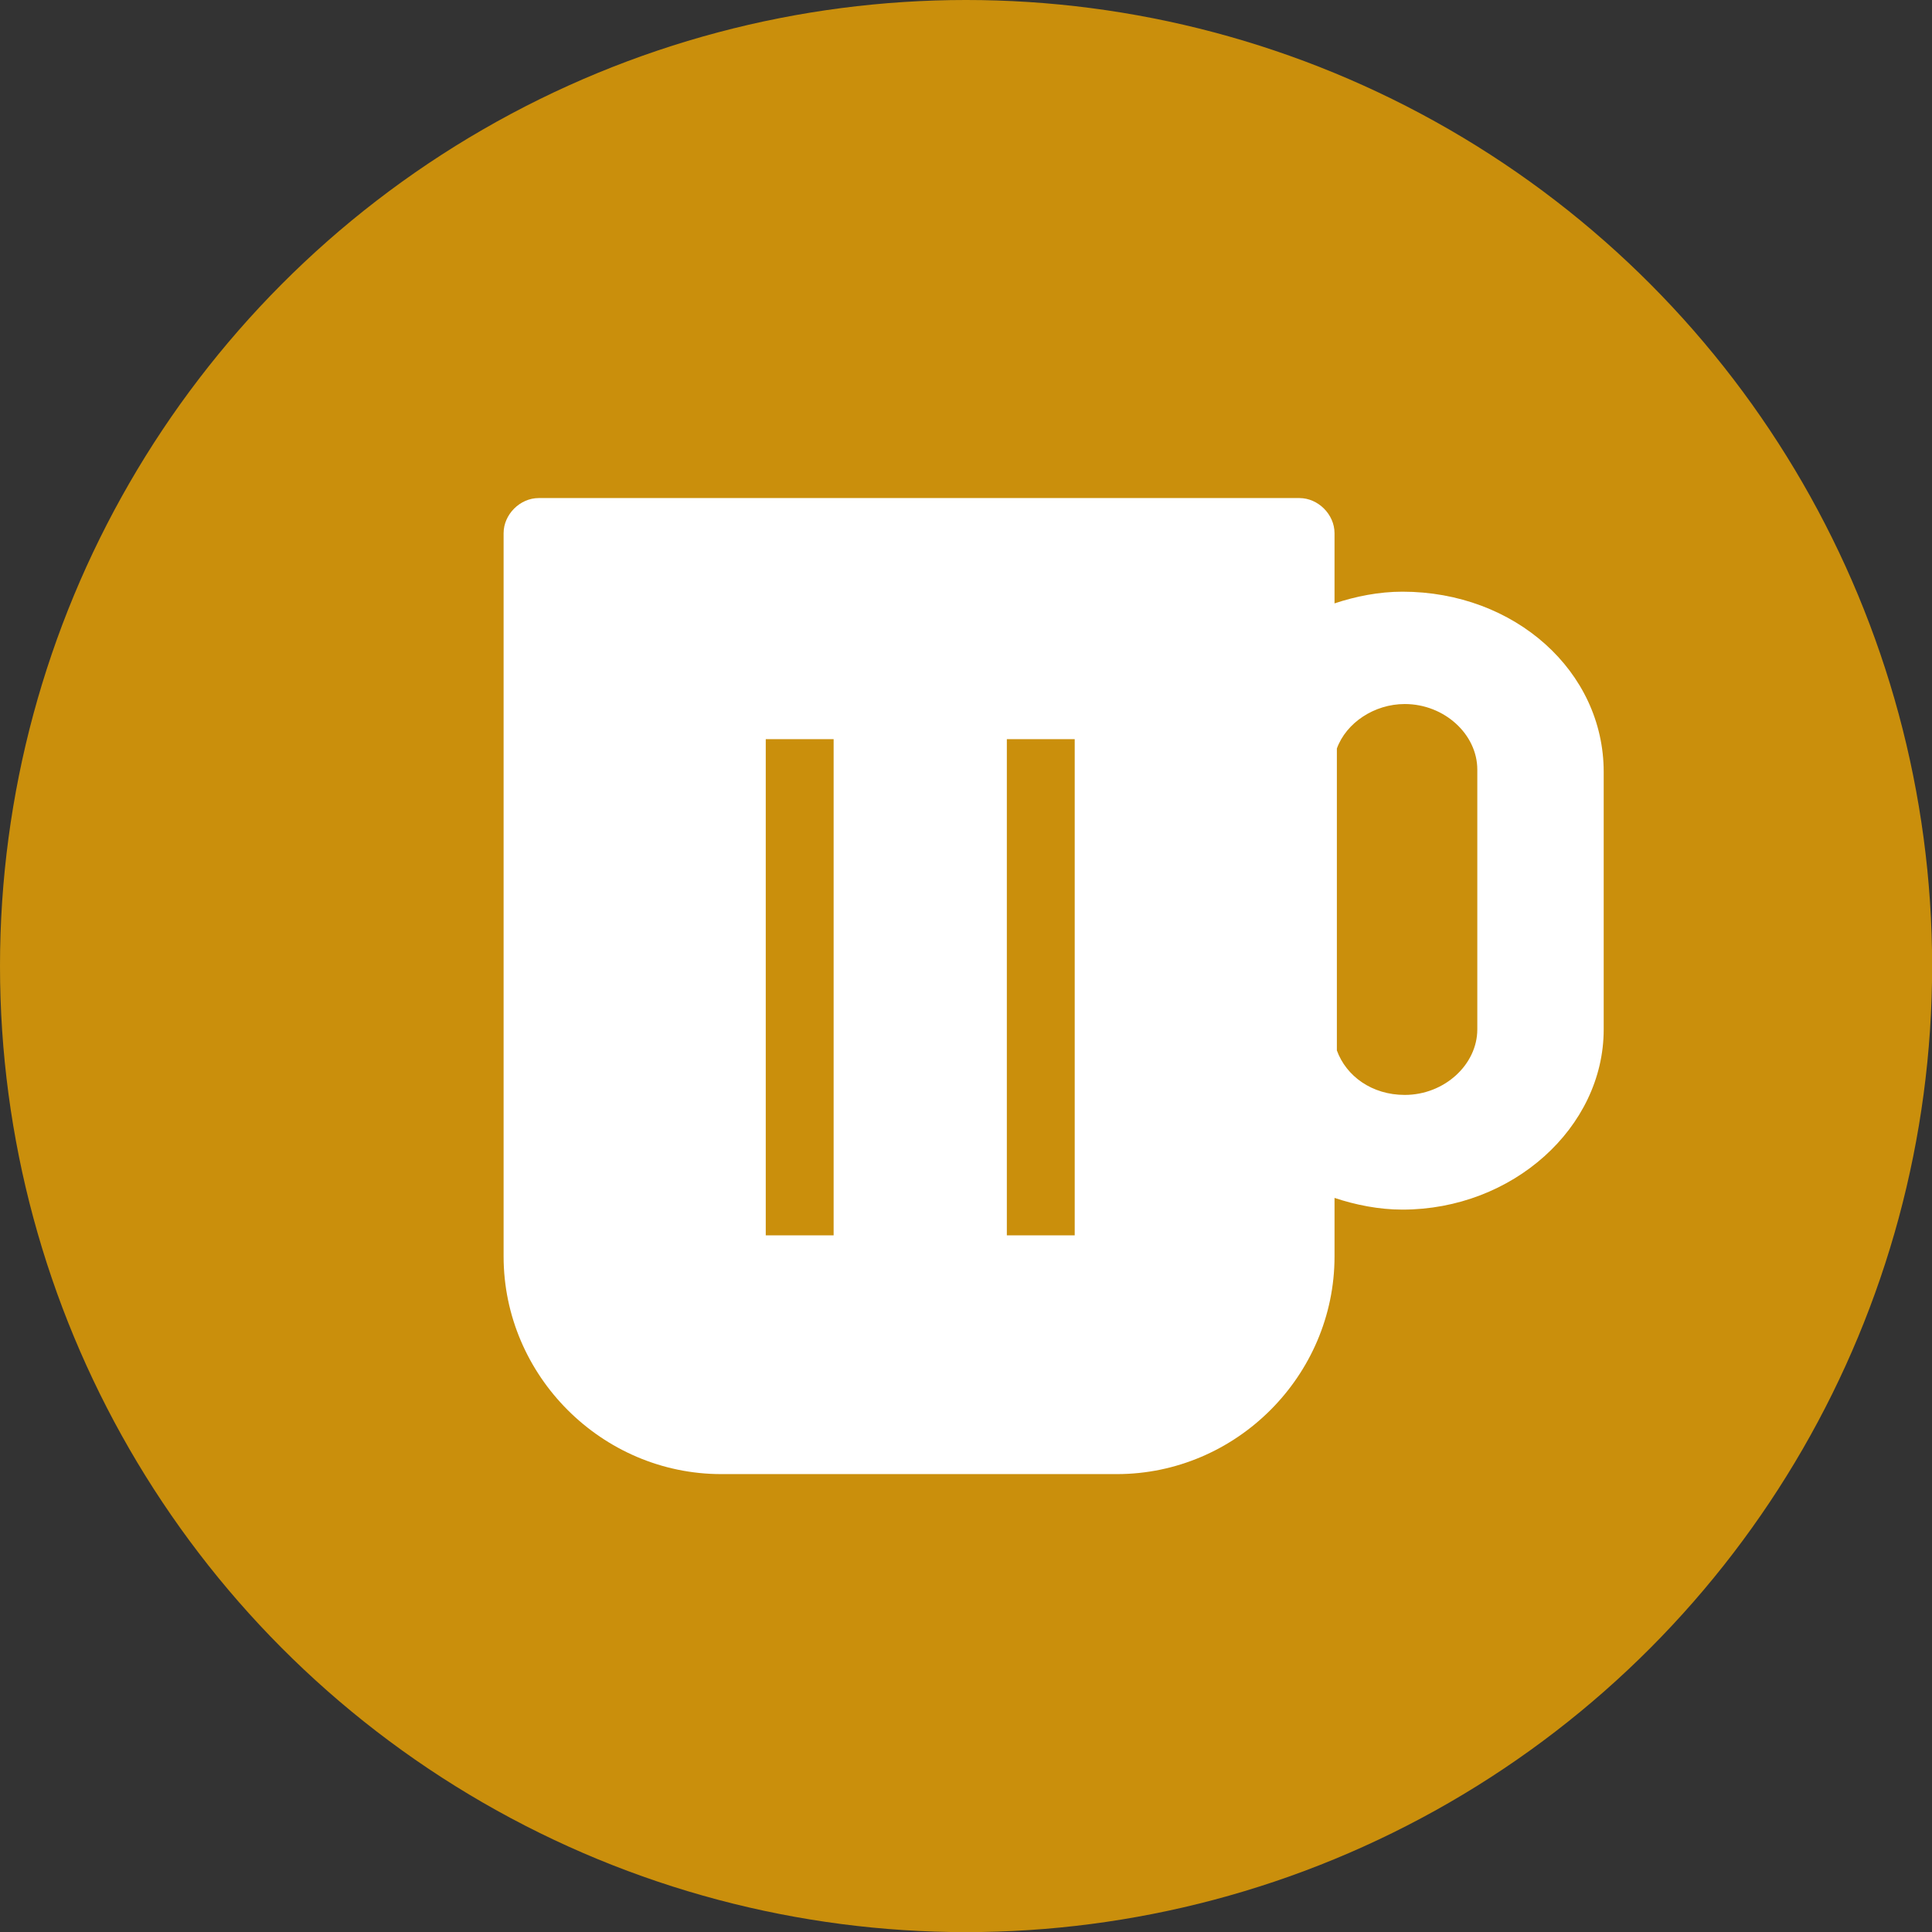
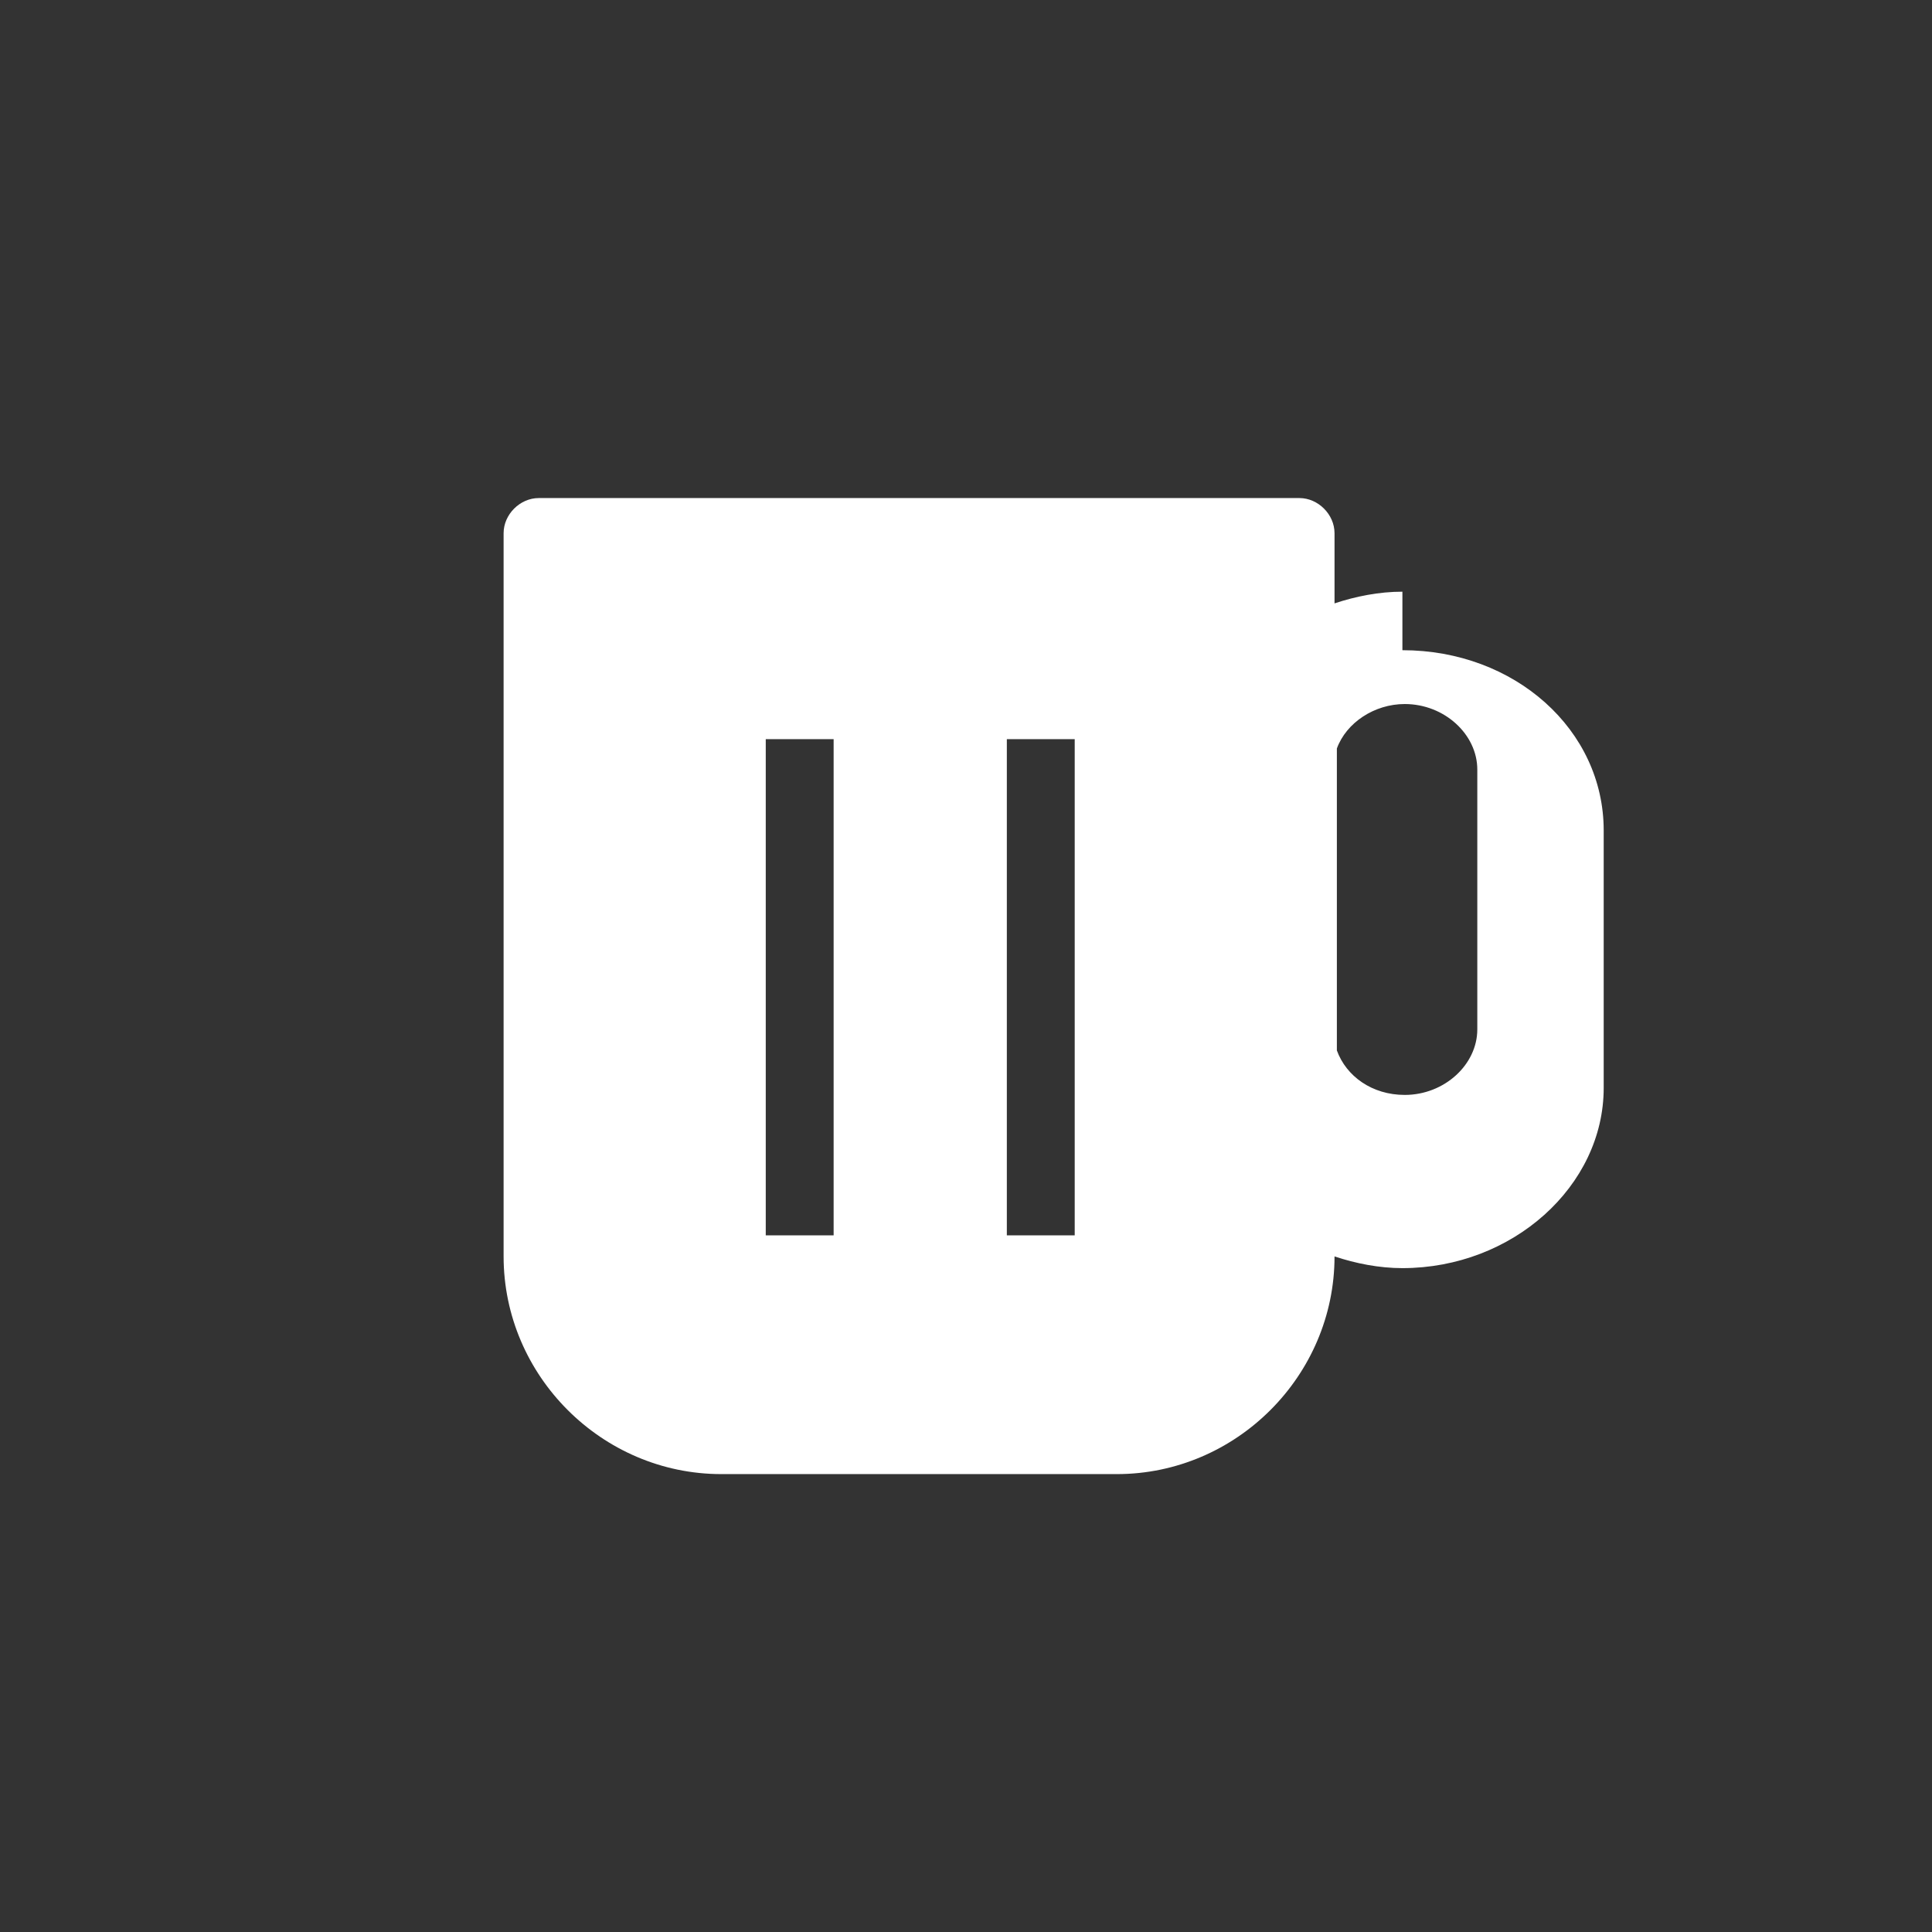
<svg xmlns="http://www.w3.org/2000/svg" id="Camada_2" viewBox="0 0 156.83 156.83">
  <rect x="0" y="0" width="156.83" height="156.83" fill="#333333" stroke="none" />
  <defs>
    <style>.cls-1{fill:#fff;}.cls-2{fill:#ca8f0c;}</style>
  </defs>
  <g id="Camada_1-2">
-     <circle class="cls-2" cx="78.42" cy="78.42" r="78.42" />
-     <path class="cls-1" d="M113.84,48.03c-1.9,0-3.8.38-5.51.95v-5.7c0-1.52-1.33-2.85-2.85-2.85h-61.75c-1.52,0-2.85,1.33-2.85,2.85v58.71c0,9.69,7.98,17.67,17.67,17.67h32.11c9.69,0,17.67-7.98,17.67-17.67v-4.75c1.71.57,3.61.95,5.51.95,8.93,0,16.34-6.65,16.34-14.63v-20.9c0-8.17-7.22-14.63-16.34-14.63ZM67.67,100.28h-5.51v-40.28h5.51v40.28ZM87.24,100.28h-5.51v-40.28h5.51v40.28ZM119.92,83.56c0,2.85-2.66,5.32-5.89,5.32-2.66,0-4.75-1.52-5.51-3.61v-24.51c.76-2.09,3.04-3.61,5.51-3.61,3.23,0,5.89,2.47,5.89,5.32v21.09Z" />
+     <path class="cls-1" d="M113.84,48.03c-1.9,0-3.8.38-5.51.95v-5.7c0-1.52-1.33-2.85-2.85-2.85h-61.75c-1.52,0-2.85,1.33-2.85,2.85v58.71c0,9.69,7.98,17.67,17.67,17.67h32.11c9.69,0,17.67-7.98,17.67-17.67c1.71.57,3.61.95,5.51.95,8.93,0,16.34-6.65,16.34-14.63v-20.9c0-8.17-7.22-14.63-16.34-14.63ZM67.67,100.28h-5.51v-40.28h5.51v40.28ZM87.24,100.28h-5.51v-40.28h5.51v40.28ZM119.92,83.56c0,2.85-2.66,5.32-5.89,5.32-2.66,0-4.75-1.52-5.51-3.61v-24.51c.76-2.09,3.04-3.61,5.51-3.61,3.23,0,5.89,2.47,5.89,5.32v21.09Z" />
  </g>
</svg>